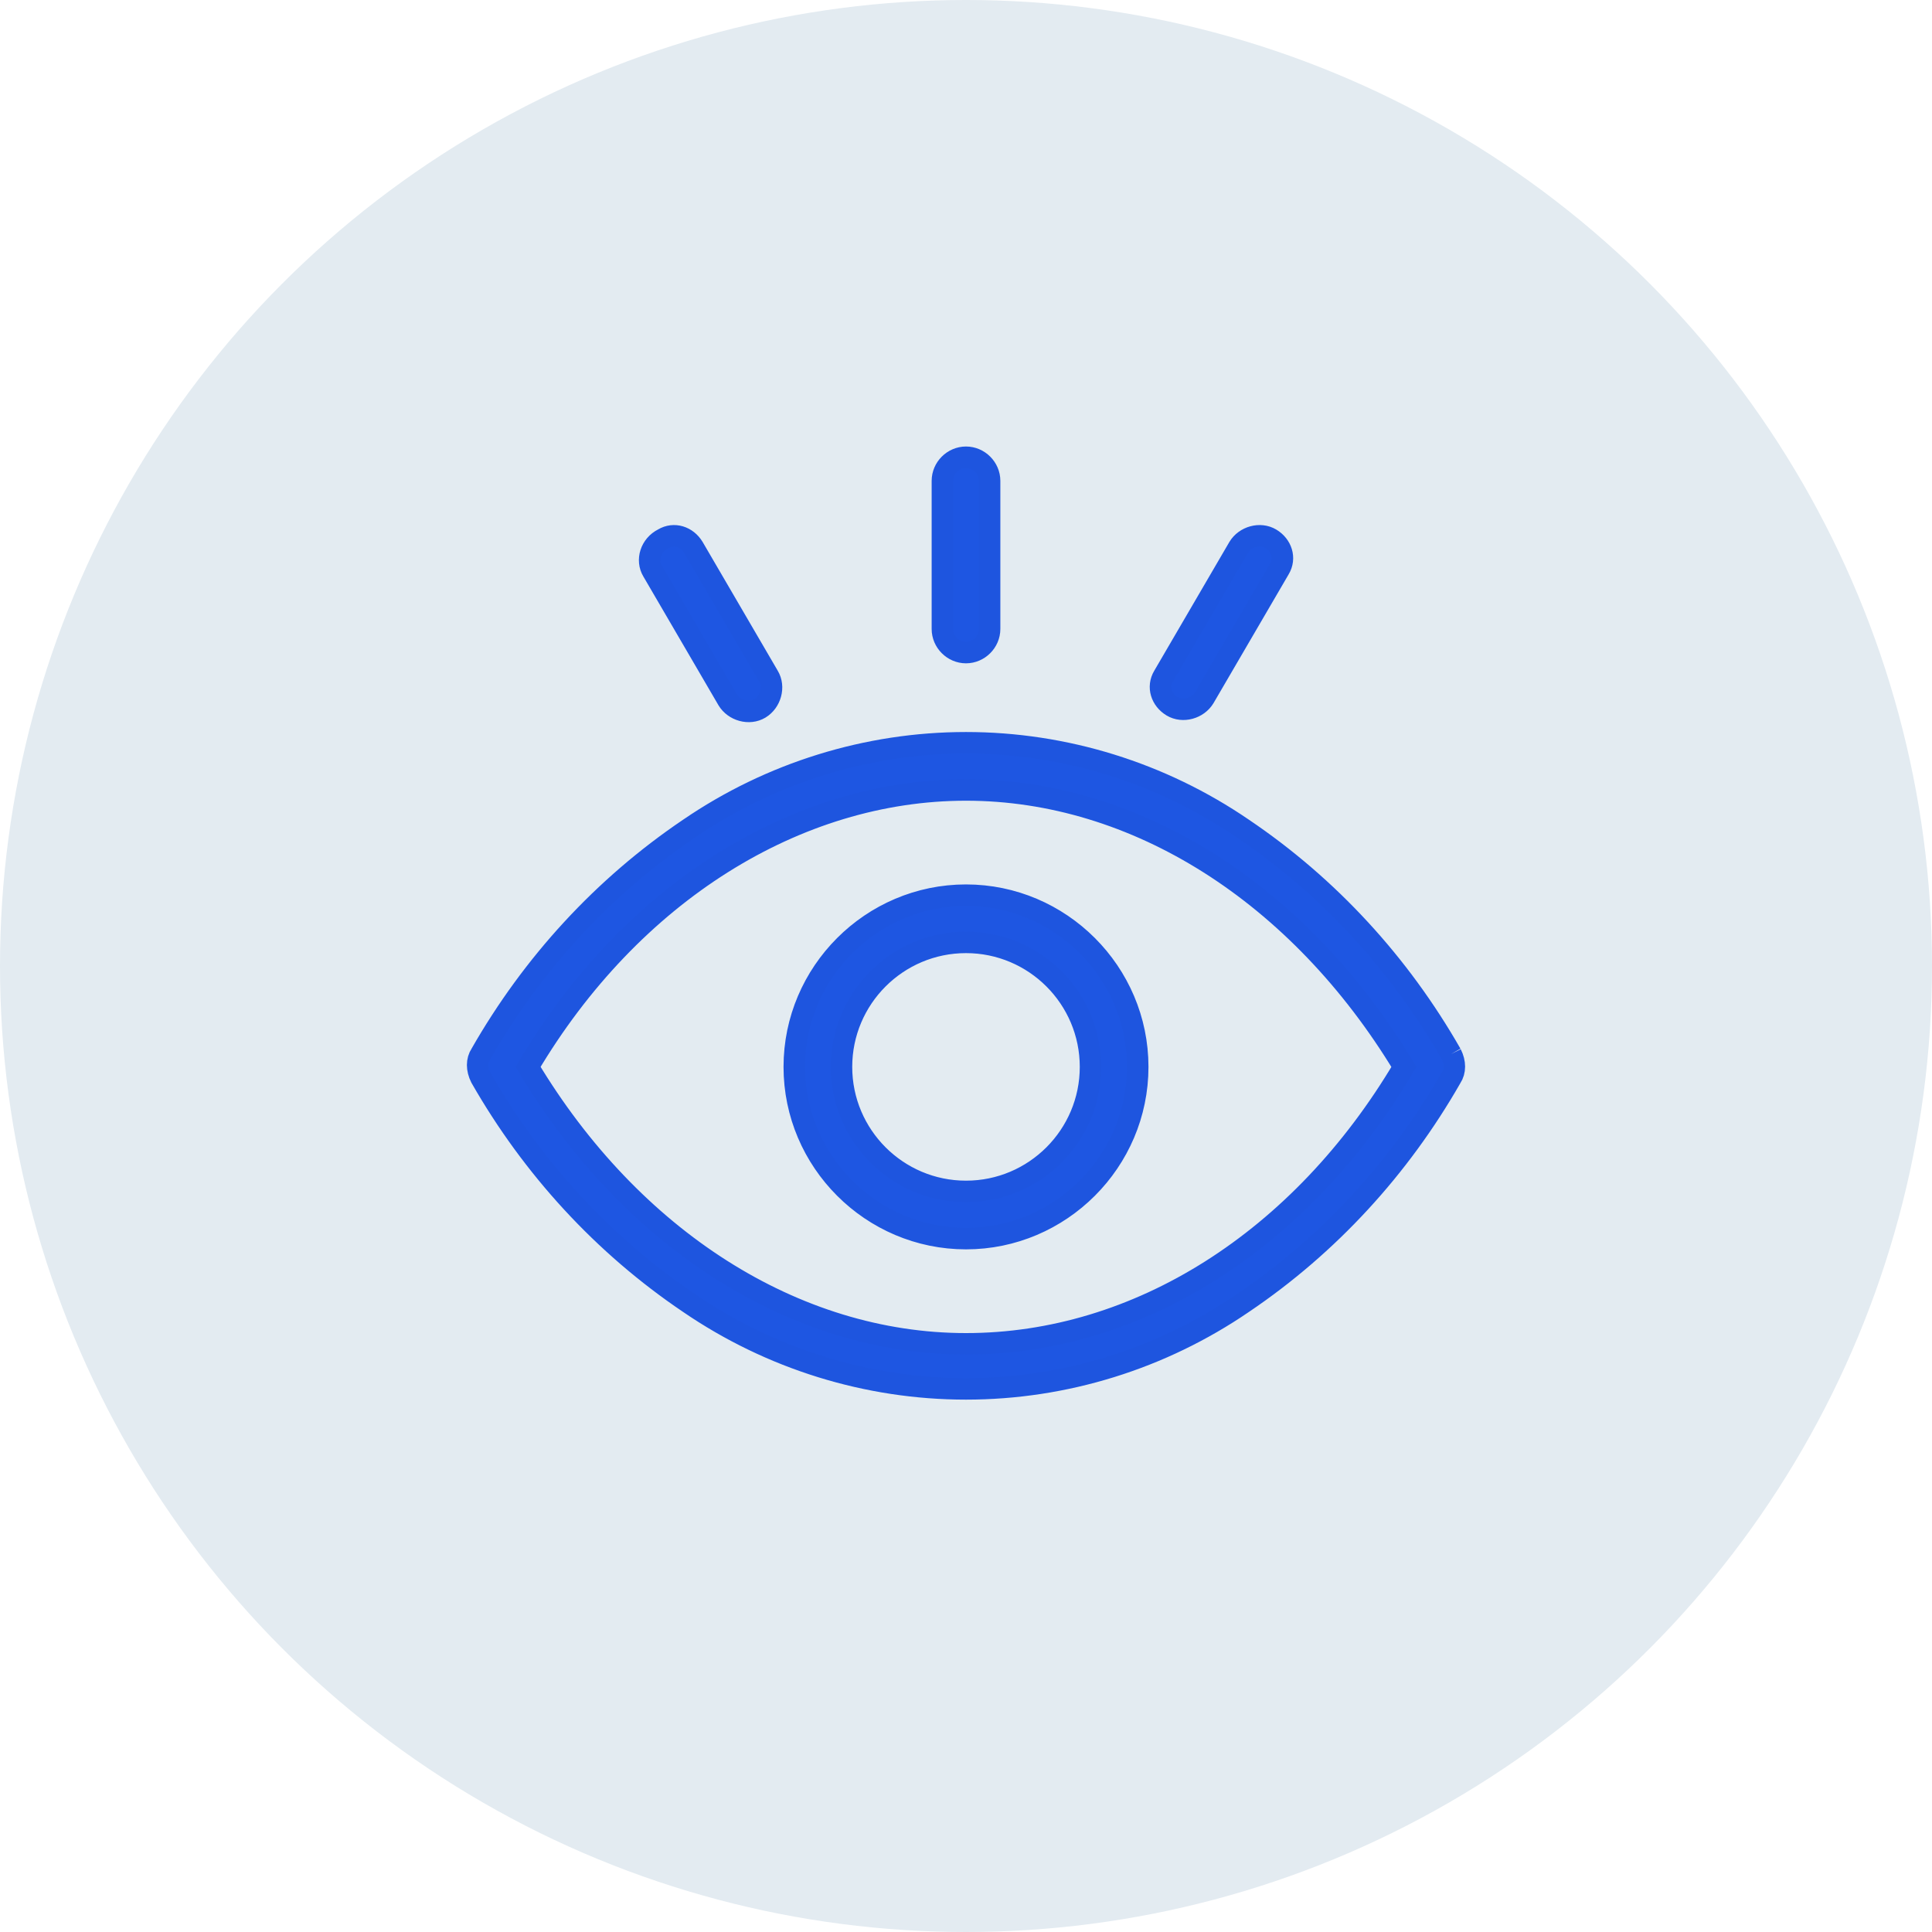
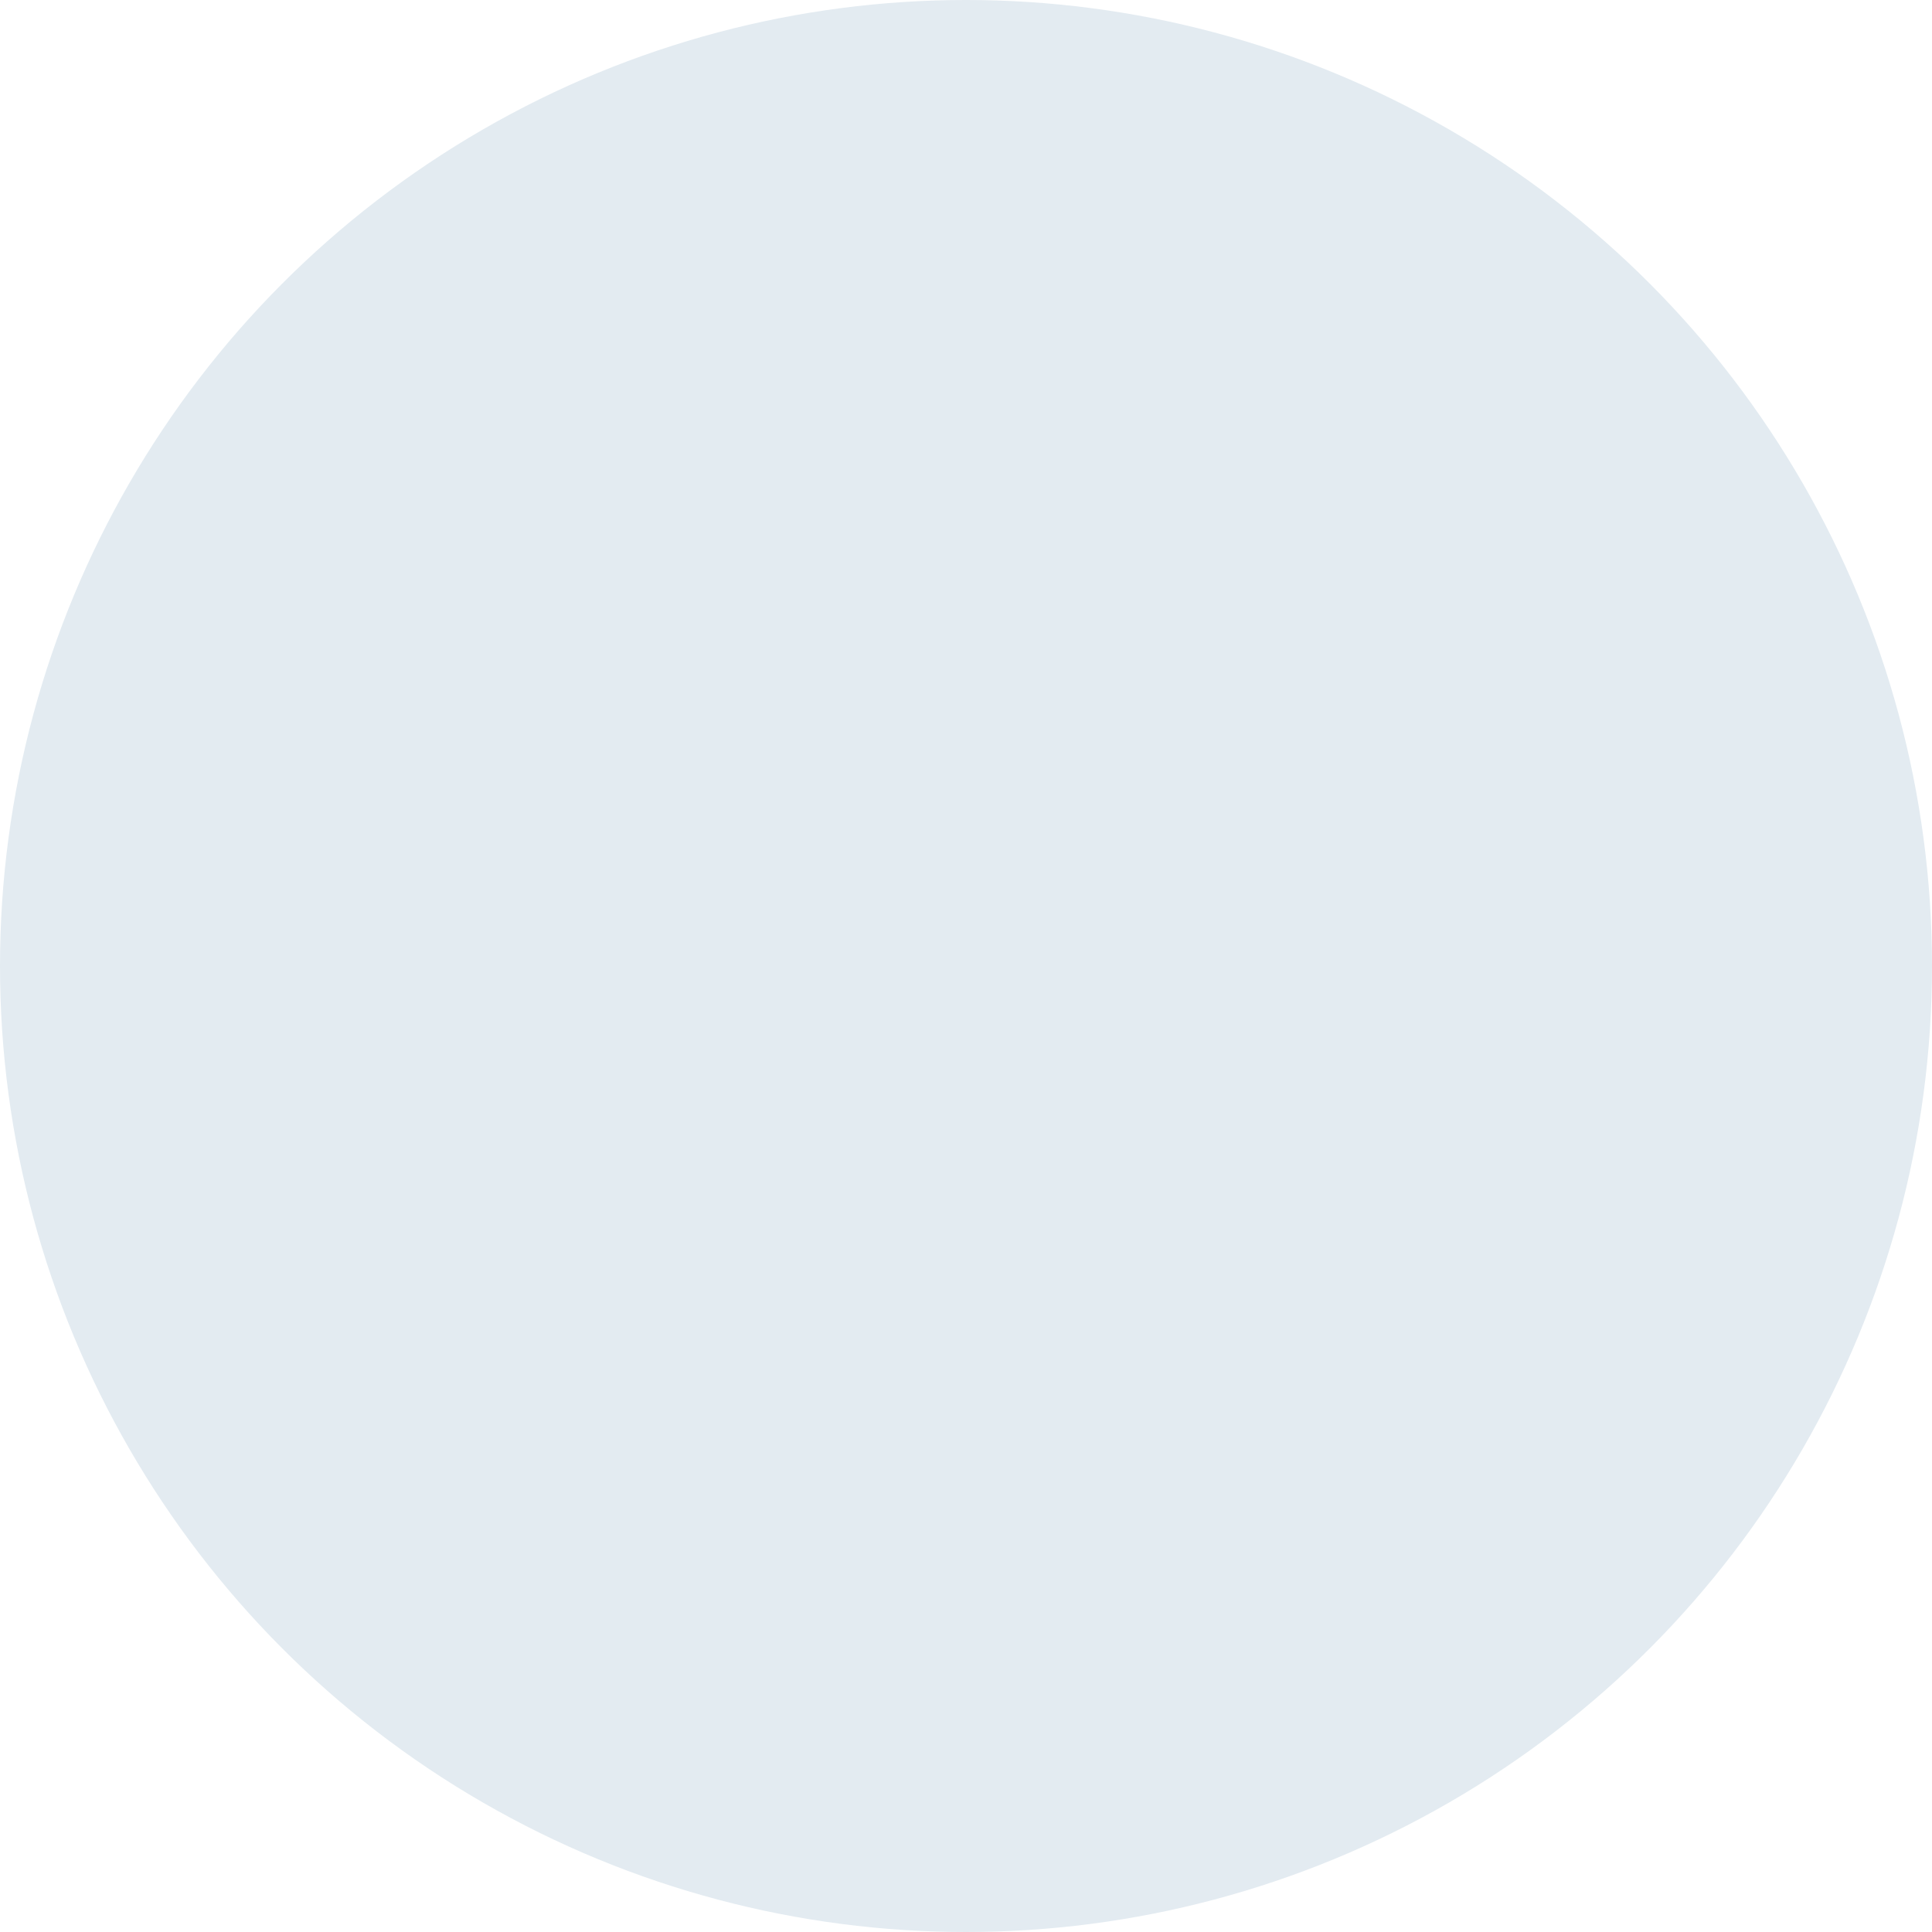
<svg xmlns="http://www.w3.org/2000/svg" version="1.1" id="Calque_1" x="0px" y="0px" viewBox="0 0 90 90" style="enable-background:new 0 0 90 90;" xml:space="preserve">
  <style type="text/css">
	.st0{fill:#E3EBF1;}
	.st1{fill-rule:evenodd;clip-rule:evenodd;fill:#1E56E2;stroke:#1E55DF;}
</style>
  <g id="Groupe_338" transform="translate(-226 -3011)">
    <circle id="Ellipse_131" class="st0" cx="271" cy="3056" r="45" />
-     <path id="Tracé_1592" class="st1" d="M256.4,3037.6c-0.3-0.5-0.1-1.2,0.5-1.5c0.5-0.3,1.1-0.1,1.4,0.4l3.5,6   c0.3,0.5,0.1,1.2-0.4,1.5c-0.5,0.3-1.2,0.1-1.5-0.4L256.4,3037.6z M280.2,3042.5l3.5-6c0.3-0.5,1-0.7,1.5-0.4   c0.5,0.3,0.7,0.9,0.4,1.4l-3.5,6c-0.3,0.5-1,0.7-1.5,0.4S279.9,3043,280.2,3042.5L280.2,3042.5z M269.9,3040.3v-6.9   c0-0.6,0.5-1.1,1.1-1.1c0.6,0,1.1,0.5,1.1,1.1v6.9c0,0.6-0.5,1.1-1.1,1.1C270.4,3041.4,269.9,3040.9,269.9,3040.3 M271,3066.5   c-3.2,0-5.8-2.6-5.8-5.8s2.6-5.8,5.8-5.8c3.2,0,5.8,2.6,5.8,5.8l0,0C276.8,3063.9,274.2,3066.5,271,3066.5 M271,3052.7   c-4.4,0-8,3.6-8,8s3.6,8,8,8c4.4,0,8-3.6,8-8C279,3056.3,275.4,3052.7,271,3052.7 M271,3073.6c8,0,15.6-4.8,20.4-12.9   c-4.9-8.1-12.5-12.9-20.4-12.9s-15.6,4.8-20.4,12.9C255.4,3068.7,263,3073.6,271,3073.6z M293.6,3060.1c-2.4-4.2-5.7-7.8-9.7-10.5   c-3.8-2.6-8.3-4-12.9-4c-4.6,0-9.1,1.4-12.9,4c-4,2.7-7.3,6.3-9.7,10.5c-0.2,0.3-0.2,0.7,0,1.1c2.4,4.2,5.7,7.8,9.7,10.5   c3.8,2.6,8.3,4,12.9,4c4.6,0,9.1-1.4,12.9-4c4-2.7,7.3-6.3,9.7-10.5C293.8,3060.9,293.8,3060.5,293.6,3060.1" />
  </g>
</svg>